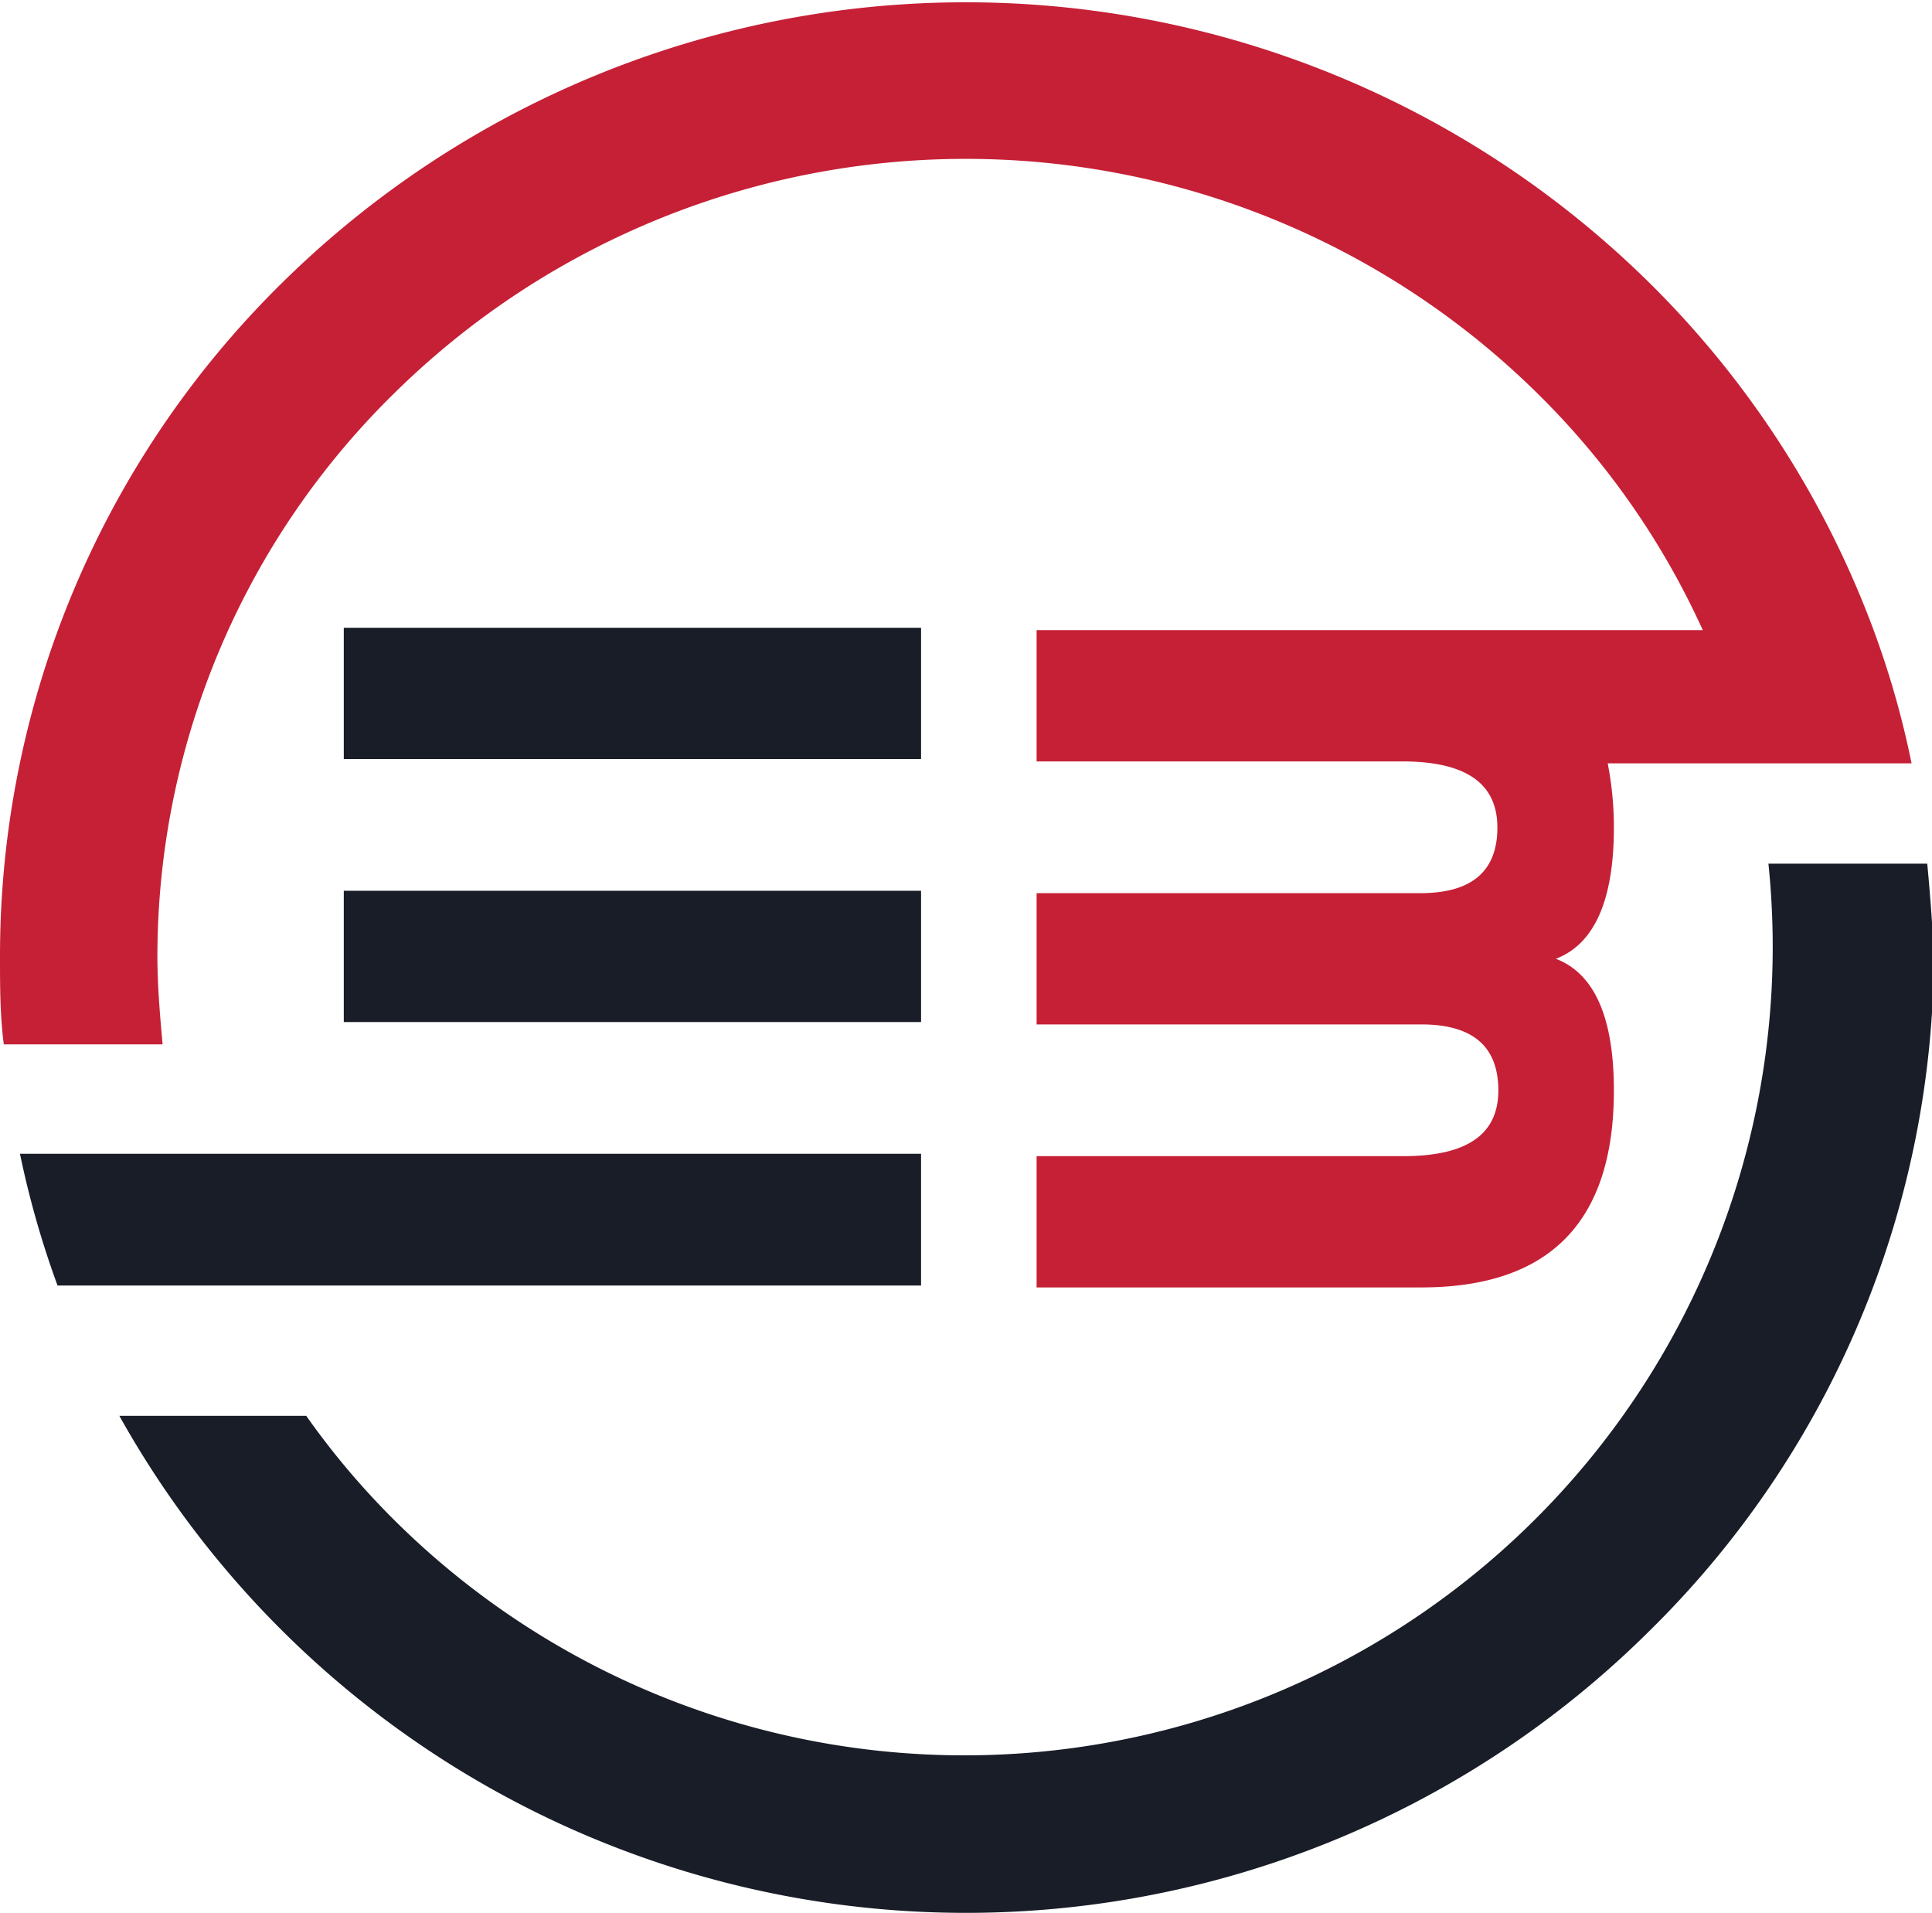
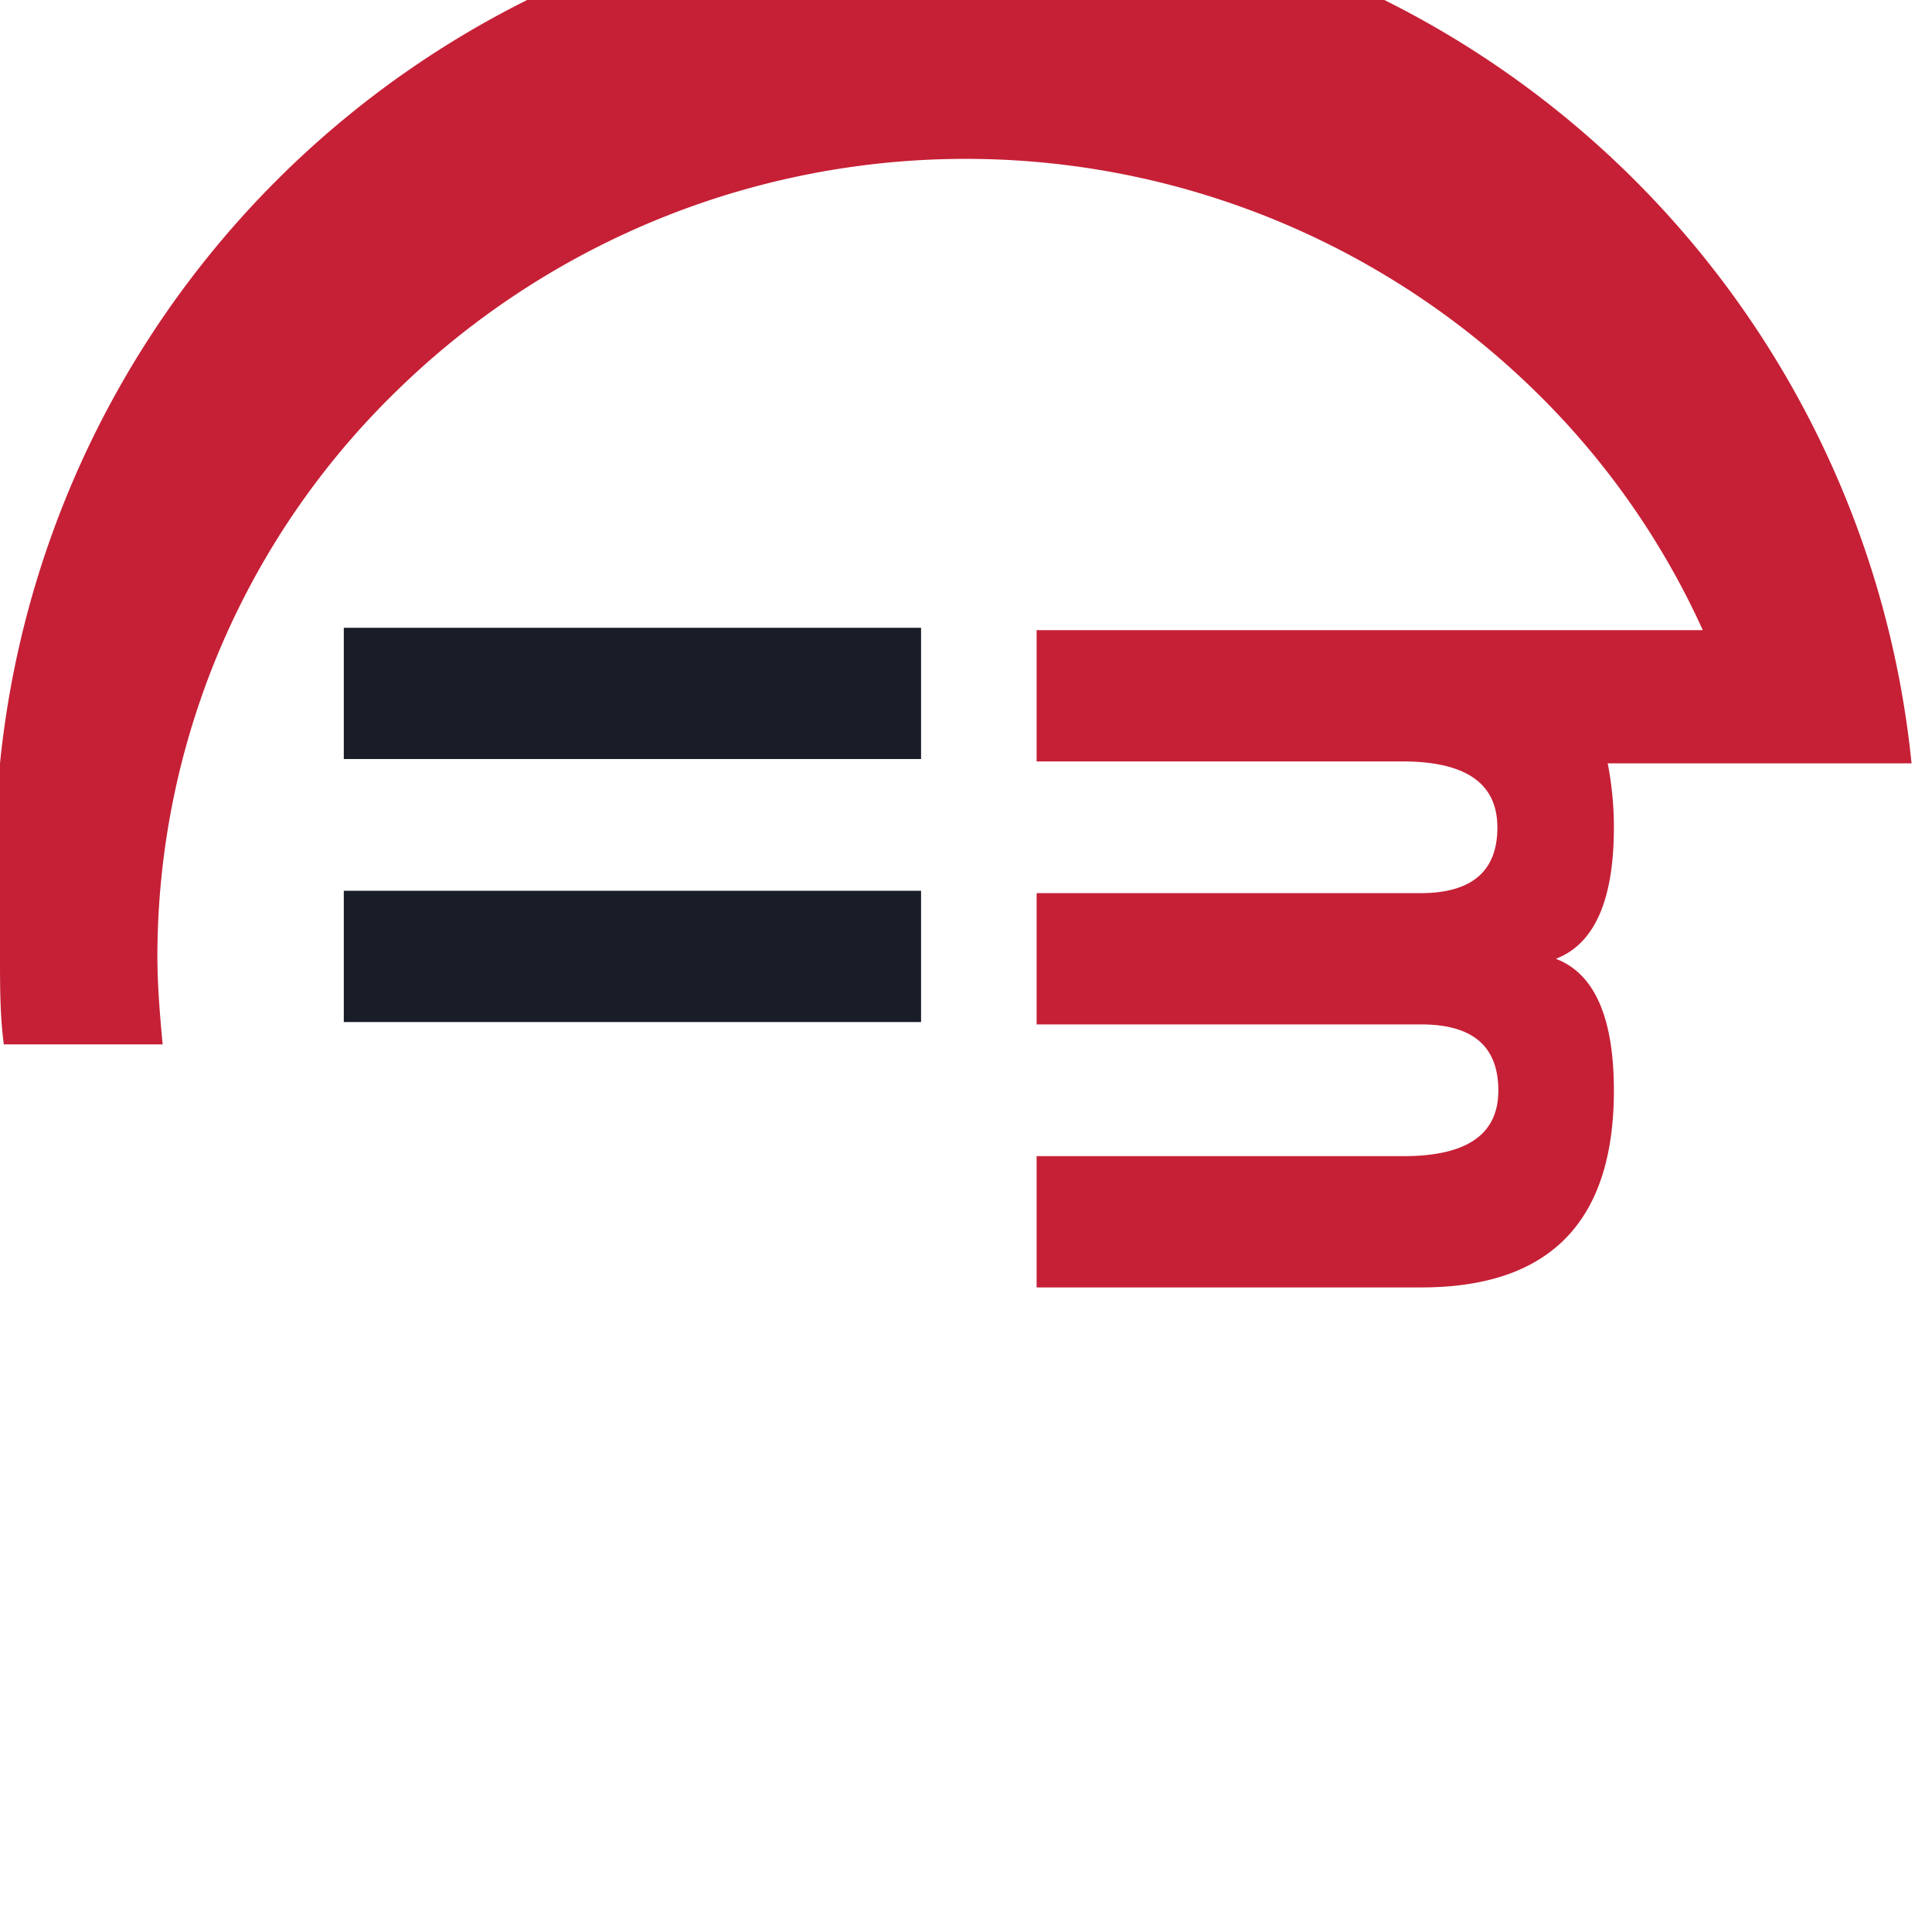
<svg xmlns="http://www.w3.org/2000/svg" id="Layer_1" data-name="Layer 1" viewBox="0 0 40.63 40.22">
  <defs>
    <style>.cls-1{fill:#181d28;}.cls-2{fill:#c62036;}</style>
  </defs>
  <rect class="cls-1" x="7.23" y="13.2" width="12.14" height="2.76" />
  <rect class="cls-1" x="7.23" y="18.73" width="12.14" height="2.76" />
-   <path class="cls-2" d="M7,24a16.59,16.59,0,0,1,5-11.86,17.12,17.12,0,0,1,24,0,16.62,16.62,0,0,1,3.5,5H34.08l-.5,0H25.49v2.76h7.69c1.35,0,2,.47,2,1.39s-.54,1.38-1.62,1.38H25.49v2.76h8.09c1.08,0,1.62.46,1.62,1.39s-.67,1.38-2,1.38H25.49v2.76h8.09q4.05,0,4.05-4.14c0-1.54-.41-2.46-1.22-2.77.81-.31,1.22-1.23,1.22-2.76a7,7,0,0,0-.13-1.35h6.39a18.8,18.8,0,0,0-.79-2.78,20.07,20.07,0,0,0-4.74-7.34,20.47,20.47,0,0,0-28.72,0A19.84,19.84,0,0,0,3.69,24c0,.63,0,1.24.08,1.85H7.11C7.05,25.2,7,24.58,7,24Z" transform="translate(-3.69 -3.89)" />
-   <path class="cls-1" d="M44.22,22.05H40.88A17,17,0,0,1,12,35.87a16.44,16.44,0,0,1-1.87-2.21H6.2A20.39,20.39,0,0,0,38.36,38.2a20,20,0,0,0,6-14.26Q44.31,23,44.22,22.05Z" transform="translate(-3.69 -3.89)" />
-   <path class="cls-1" d="M11.92,28.15H4.11a19.58,19.58,0,0,0,.79,2.77H23.06V28.15Z" transform="translate(-3.69 -3.89)" />
+   <path class="cls-2" d="M7,24a16.59,16.59,0,0,1,5-11.86,17.12,17.12,0,0,1,24,0,16.62,16.62,0,0,1,3.5,5H34.08l-.5,0H25.49v2.76h7.69c1.35,0,2,.47,2,1.39s-.54,1.38-1.62,1.38H25.49v2.76h8.09c1.08,0,1.62.46,1.62,1.39s-.67,1.38-2,1.38H25.49v2.76h8.09q4.05,0,4.05-4.14c0-1.54-.41-2.46-1.22-2.77.81-.31,1.22-1.23,1.22-2.76a7,7,0,0,0-.13-1.35h6.39A19.84,19.84,0,0,0,3.69,24c0,.63,0,1.24.08,1.85H7.11C7.05,25.2,7,24.58,7,24Z" transform="translate(-3.69 -3.89)" />
</svg>